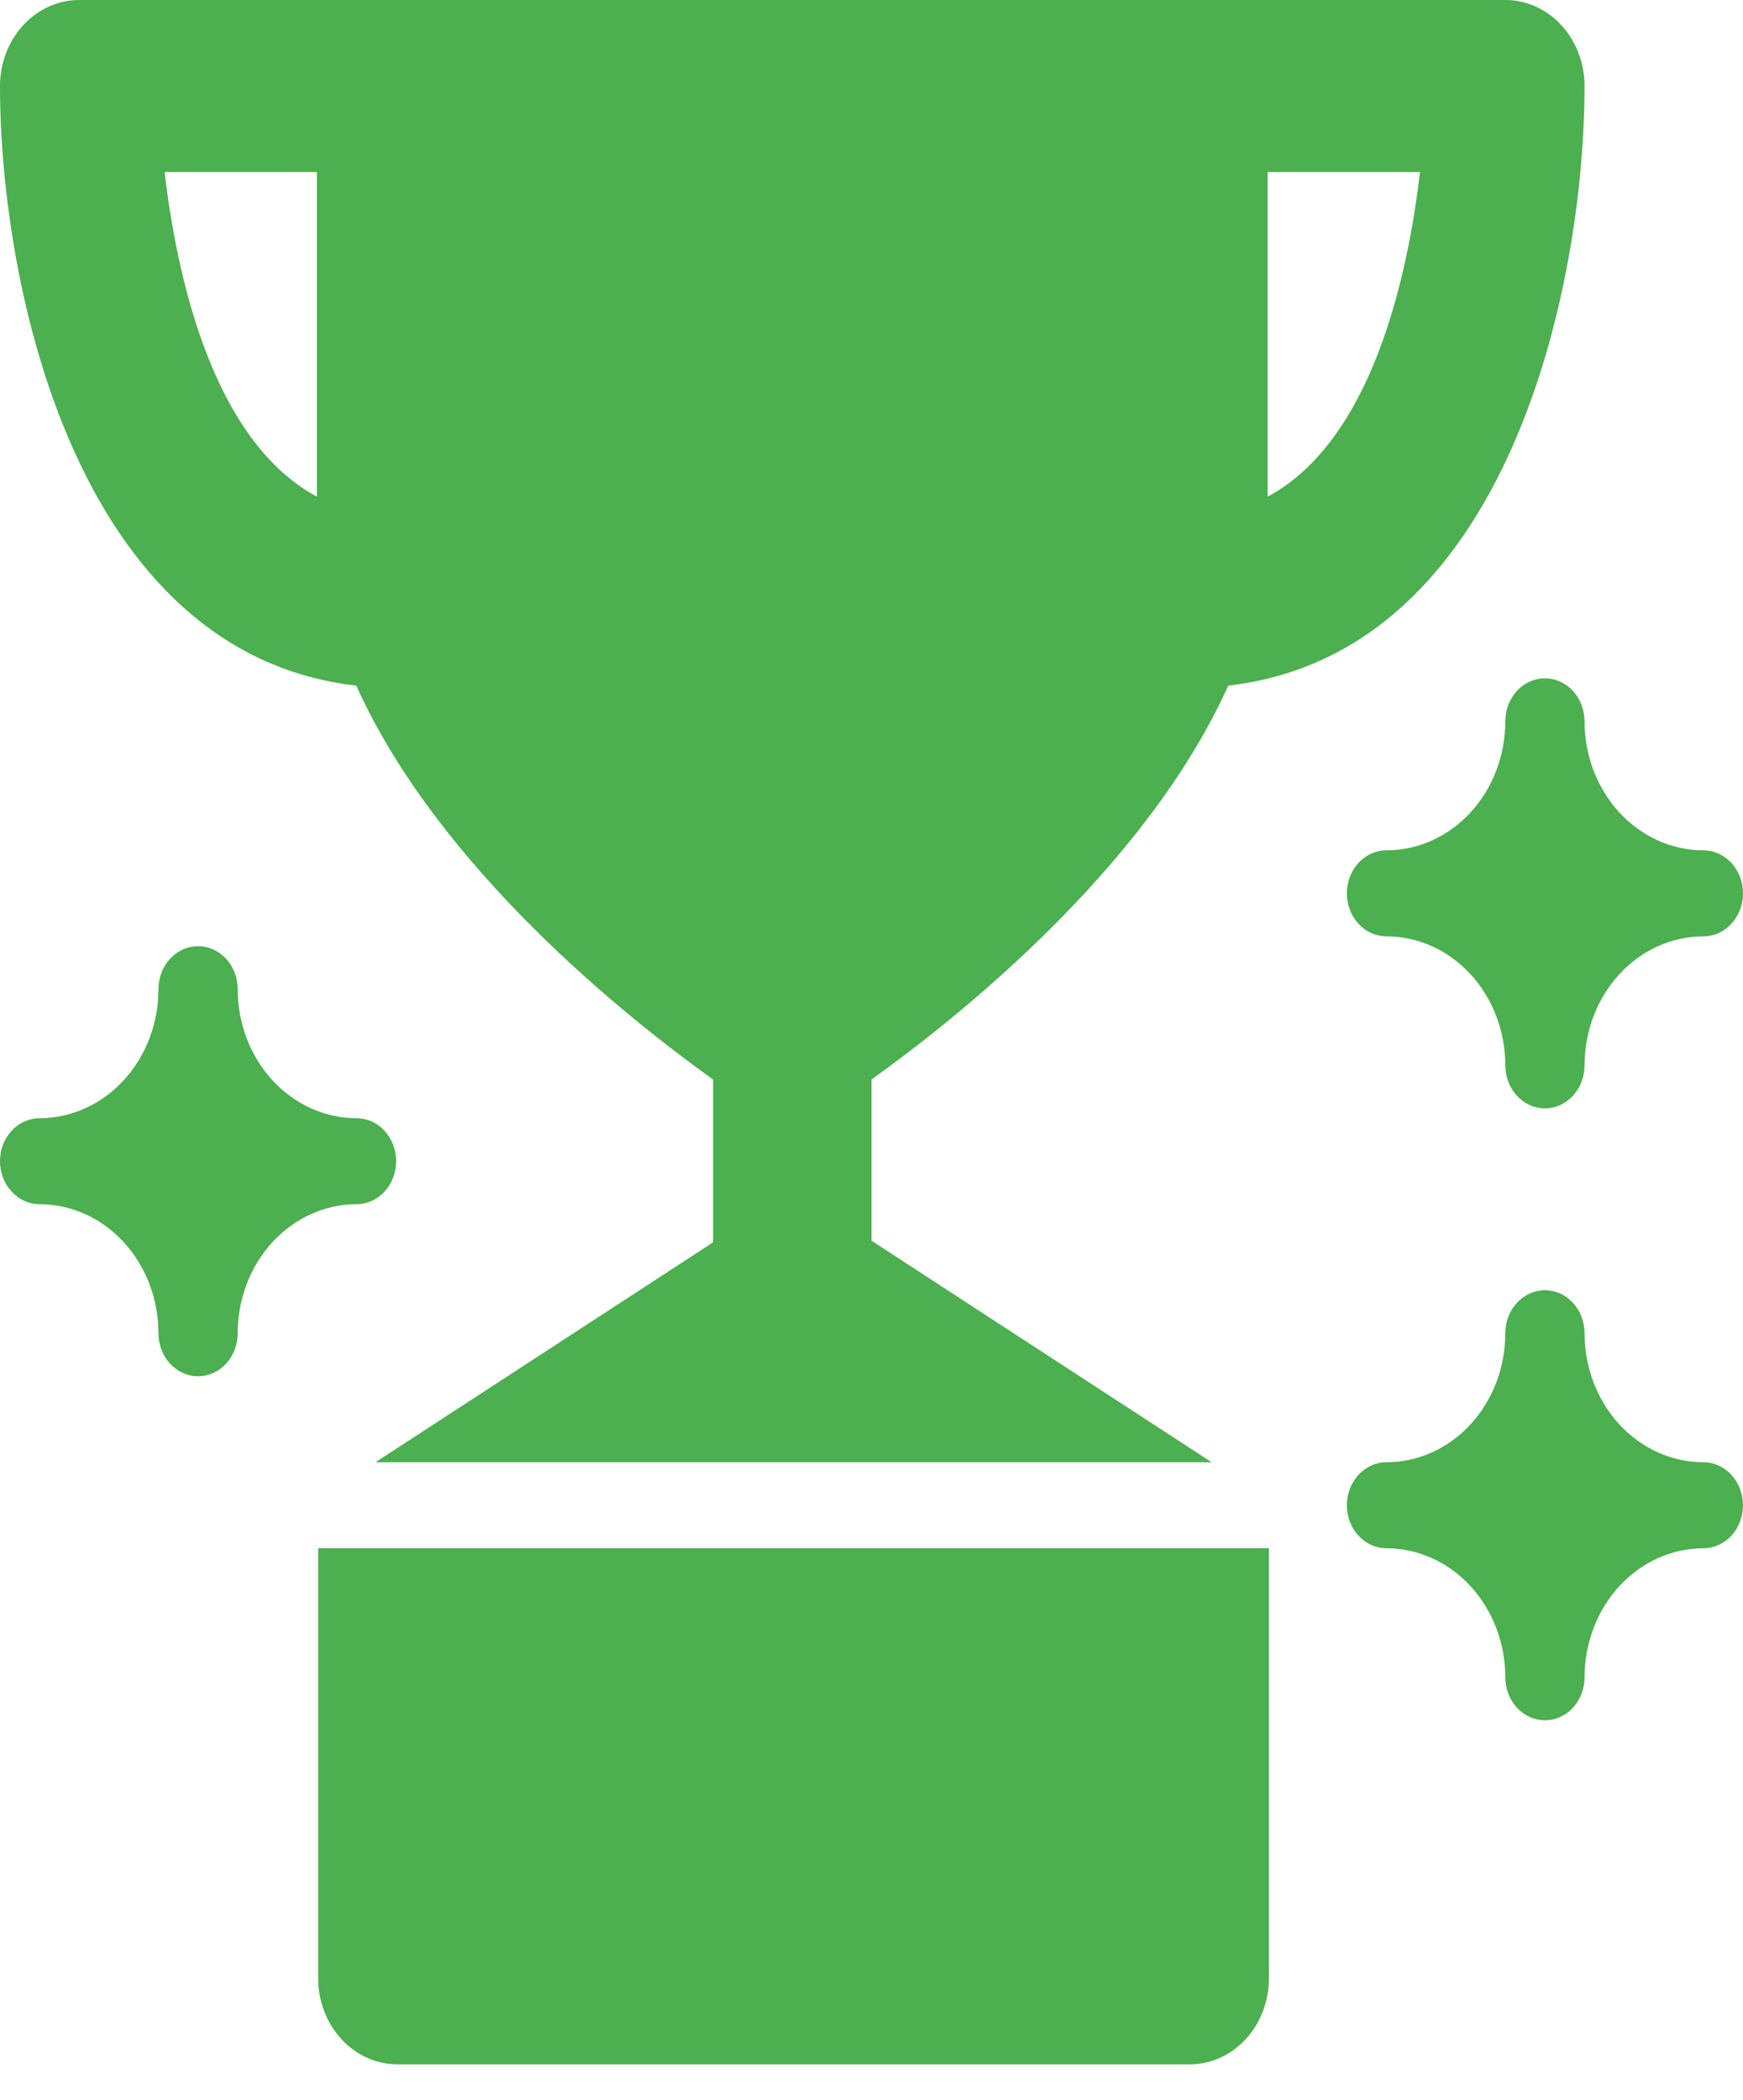
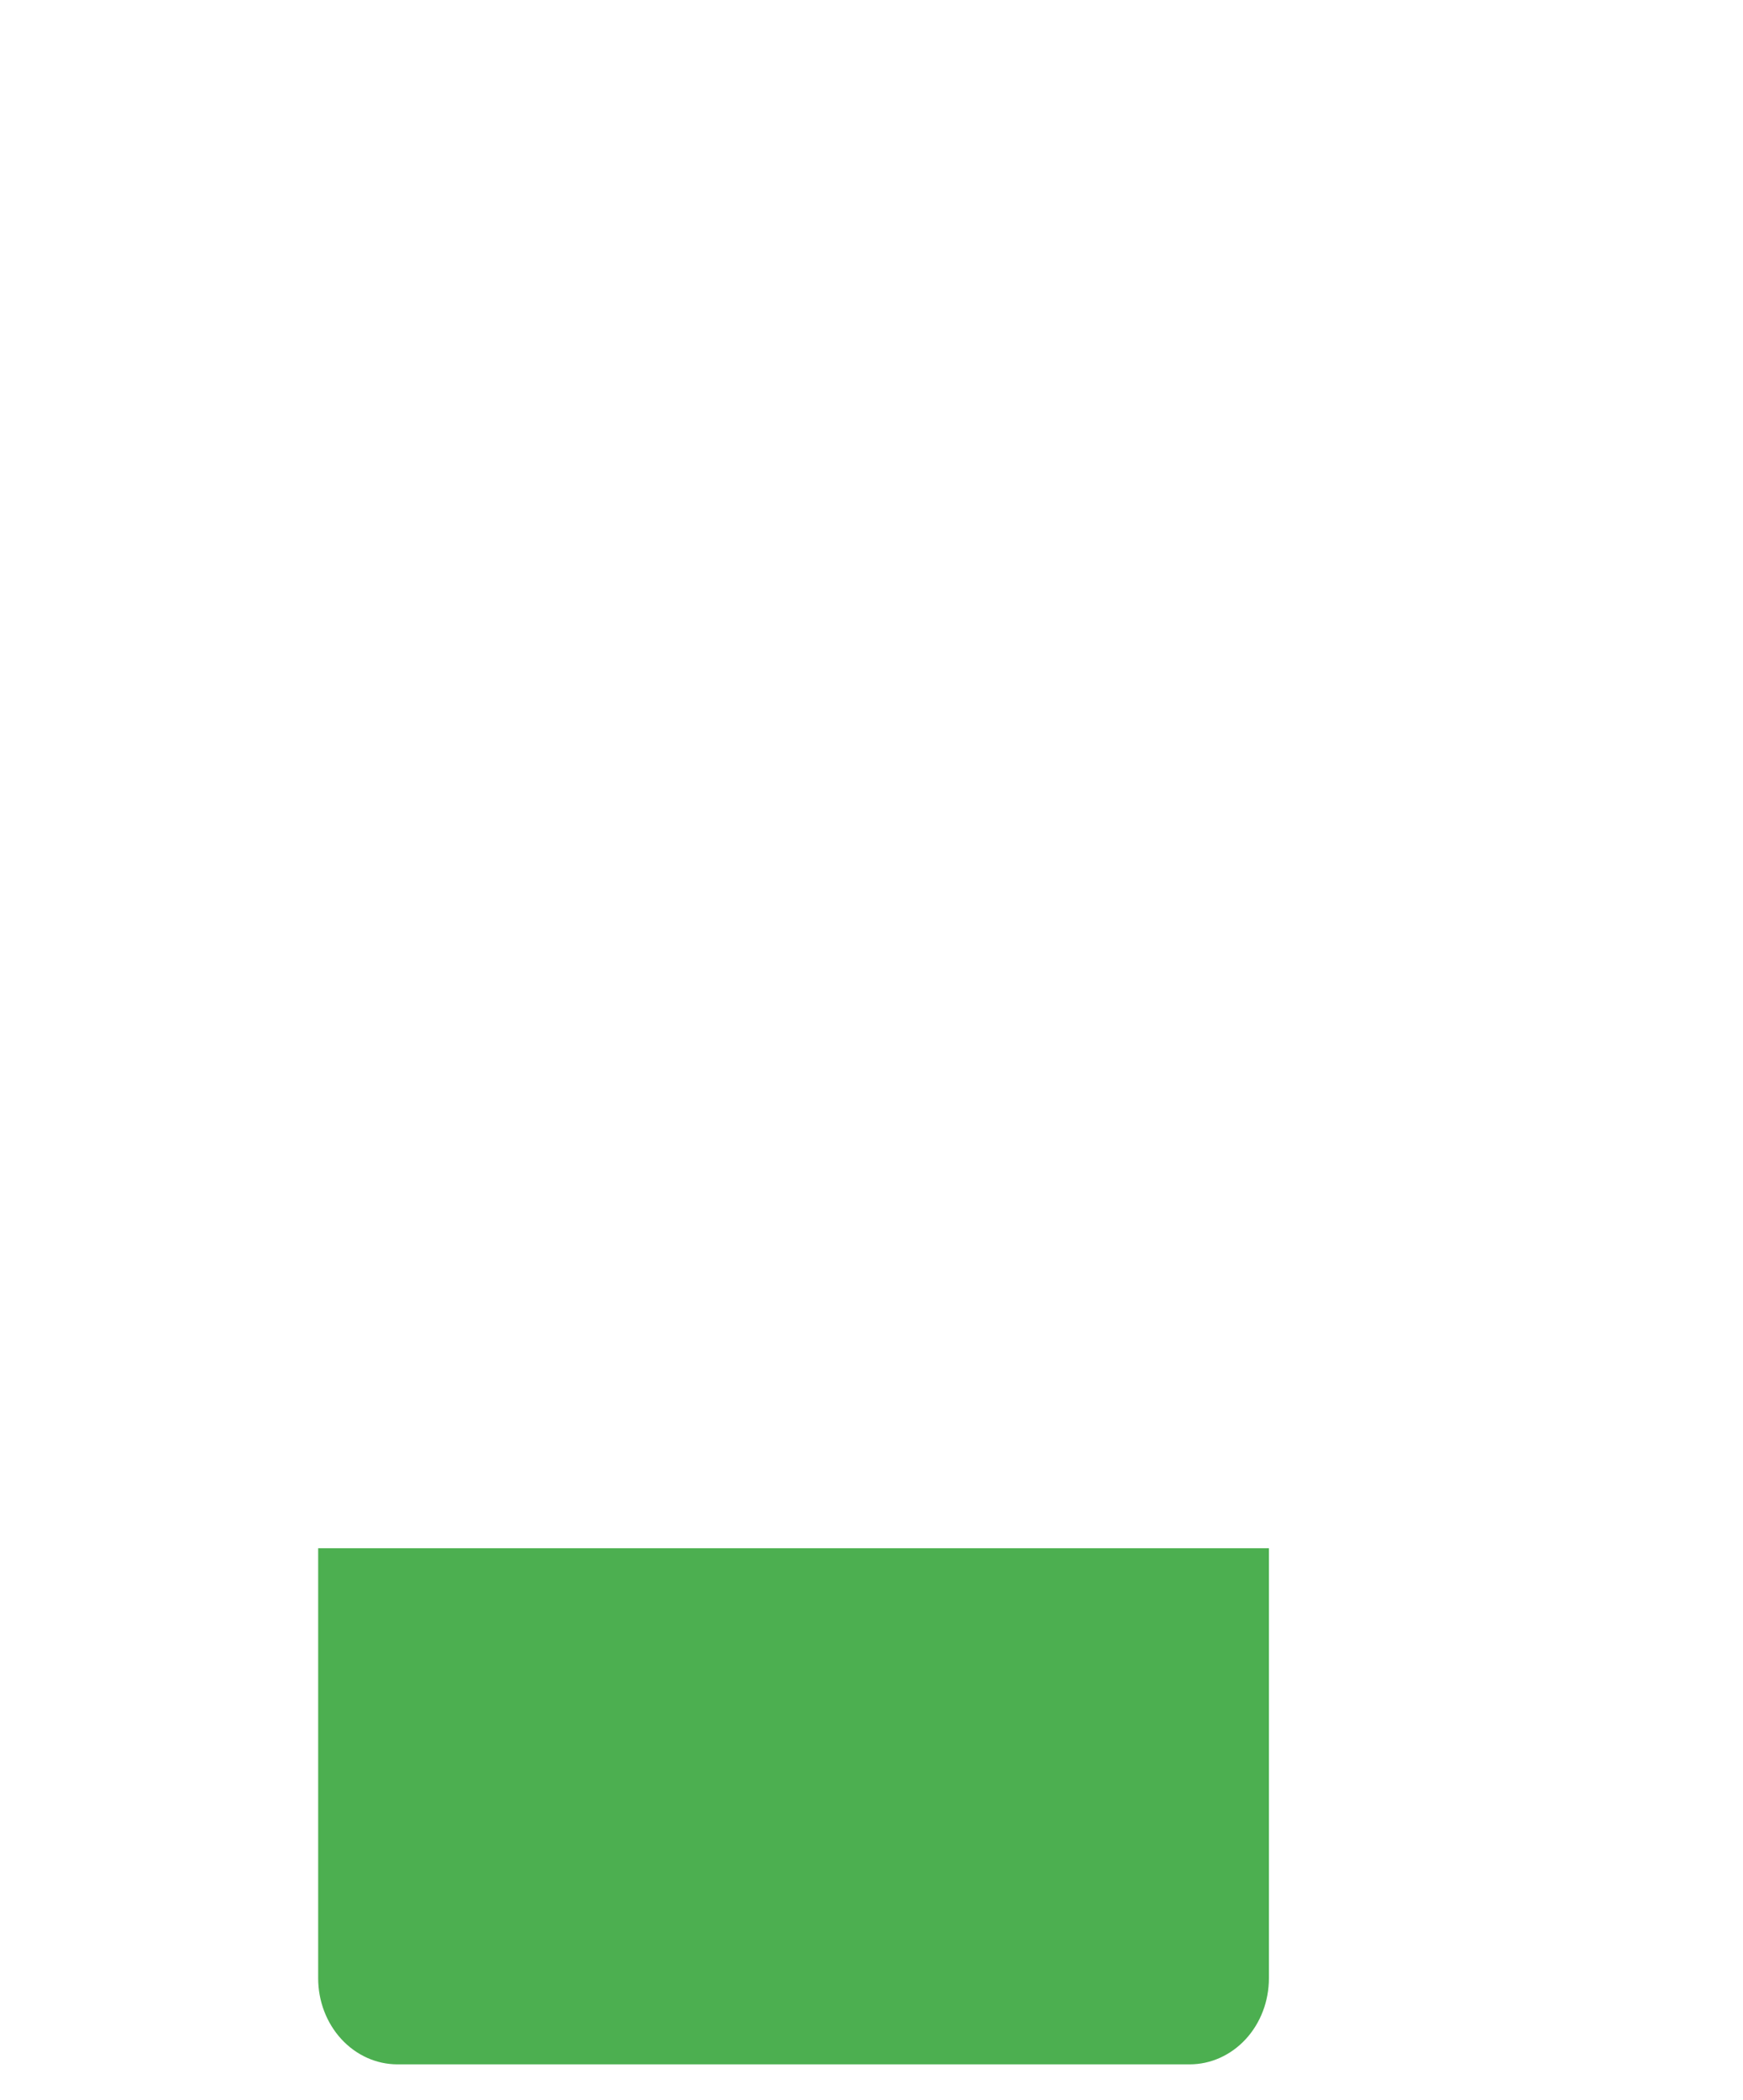
<svg xmlns="http://www.w3.org/2000/svg" width="44" height="53" viewBox="0 0 44 53" fill="none">
-   <path d="M8.994 17.302C11.071 21.913 15.855 25.707 18 27.241V31.351L9.479 36.9H30.587L22 31.309V27.241C24.145 25.706 28.929 21.913 31.006 17.301C38.086 16.493 40 7.195 40 2.171C40 1.595 39.789 1.043 39.414 0.636C39.039 0.229 38.531 0 38 0L2 0C1.47 0 0.961 0.229 0.586 0.636C0.211 1.043 0 1.595 0 2.171C0 7.195 1.914 16.493 8.994 17.302ZM32 12.533V4.341H35.846C35.542 6.941 34.645 11.116 32 12.533ZM8 4.341V12.533C5.355 11.116 4.458 6.94 4.155 4.341H8Z" fill="#4CAF50" />
-   <path d="M43 36.9C42.204 36.899 41.442 36.556 40.879 35.946C40.317 35.335 40.001 34.508 40 33.644C40 33.356 39.894 33.081 39.707 32.877C39.519 32.673 39.265 32.559 39 32.559C38.734 32.559 38.48 32.673 38.293 32.877C38.105 33.081 38 33.356 38 33.644C37.999 34.508 37.683 35.335 37.12 35.946C36.558 36.556 35.795 36.899 35 36.9C34.734 36.9 34.48 37.015 34.293 37.218C34.105 37.422 34 37.698 34 37.986C34 38.273 34.105 38.55 34.293 38.753C34.48 38.956 34.734 39.071 35 39.071C35.795 39.072 36.558 39.415 37.12 40.026C37.683 40.636 37.999 41.464 38 42.327C38 42.615 38.105 42.891 38.293 43.094C38.48 43.298 38.734 43.412 39 43.412C39.265 43.412 39.519 43.298 39.707 43.094C39.894 42.891 40 42.615 40 42.327C40.001 41.464 40.317 40.636 40.879 40.026C41.442 39.415 42.204 39.072 43 39.071C43.265 39.071 43.519 38.956 43.707 38.753C43.894 38.55 44 38.273 44 37.986C44 37.698 43.894 37.422 43.707 37.218C43.519 37.015 43.265 36.9 43 36.9Z" fill="#4CAF50" />
-   <path d="M39 17.117C38.734 17.117 38.48 17.232 38.293 17.435C38.105 17.639 38 17.915 38 18.203C37.999 19.066 37.683 19.893 37.12 20.504C36.558 21.114 35.795 21.457 35 21.458C34.734 21.458 34.48 21.573 34.293 21.776C34.105 21.98 34 22.256 34 22.544C34 22.831 34.105 23.108 34.293 23.311C34.48 23.515 34.734 23.629 35 23.629C35.795 23.63 36.558 23.973 37.12 24.584C37.683 25.194 37.999 26.022 38 26.885C38 27.173 38.105 27.449 38.293 27.652C38.48 27.856 38.734 27.97 39 27.97C39.265 27.97 39.519 27.856 39.707 27.652C39.894 27.449 40 27.173 40 26.885C40.001 26.022 40.317 25.194 40.879 24.584C41.442 23.973 42.204 23.63 43 23.629C43.265 23.629 43.519 23.515 43.707 23.311C43.894 23.108 44 22.831 44 22.544C44 22.256 43.894 21.98 43.707 21.776C43.519 21.573 43.265 21.458 43 21.458C42.204 21.457 41.442 21.114 40.879 20.504C40.317 19.893 40.001 19.066 40 18.203C40 17.915 39.894 17.639 39.707 17.435C39.519 17.232 39.265 17.117 39 17.117Z" fill="#4CAF50" />
-   <path d="M10 29.303C10 29.015 9.895 28.739 9.707 28.535C9.52 28.332 9.265 28.218 9 28.218C8.205 28.217 7.442 27.873 6.88 27.263C6.317 26.653 6.001 25.825 6 24.962C6 24.674 5.895 24.398 5.707 24.194C5.52 23.991 5.265 23.877 5 23.877C4.735 23.877 4.48 23.991 4.293 24.194C4.105 24.398 4 24.674 4 24.962C3.999 25.825 3.683 26.653 3.12 27.263C2.558 27.873 1.795 28.217 1 28.218C0.735 28.218 0.48 28.332 0.293 28.535C0.105 28.739 0 29.015 0 29.303C0 29.591 0.105 29.867 0.293 30.07C0.48 30.274 0.735 30.388 1 30.388C1.795 30.389 2.558 30.733 3.12 31.343C3.683 31.953 3.999 32.781 4 33.644C4 33.932 4.105 34.208 4.293 34.412C4.48 34.615 4.735 34.73 5 34.73C5.265 34.73 5.52 34.615 5.707 34.412C5.895 34.208 6 33.932 6 33.644C6.001 32.781 6.317 31.953 6.88 31.343C7.442 30.733 8.205 30.389 9 30.388C9.265 30.388 9.52 30.274 9.707 30.07C9.895 29.867 10 29.591 10 29.303Z" fill="#4CAF50" />
  <path d="M8.032 49.923C8.032 50.499 8.243 51.051 8.618 51.458C8.993 51.865 9.502 52.094 10.032 52.094H30.032C30.563 52.094 31.071 51.865 31.447 51.458C31.822 51.051 32.032 50.499 32.032 49.923V39.07H8.032V49.923Z" fill="#4CAF50" />
</svg>